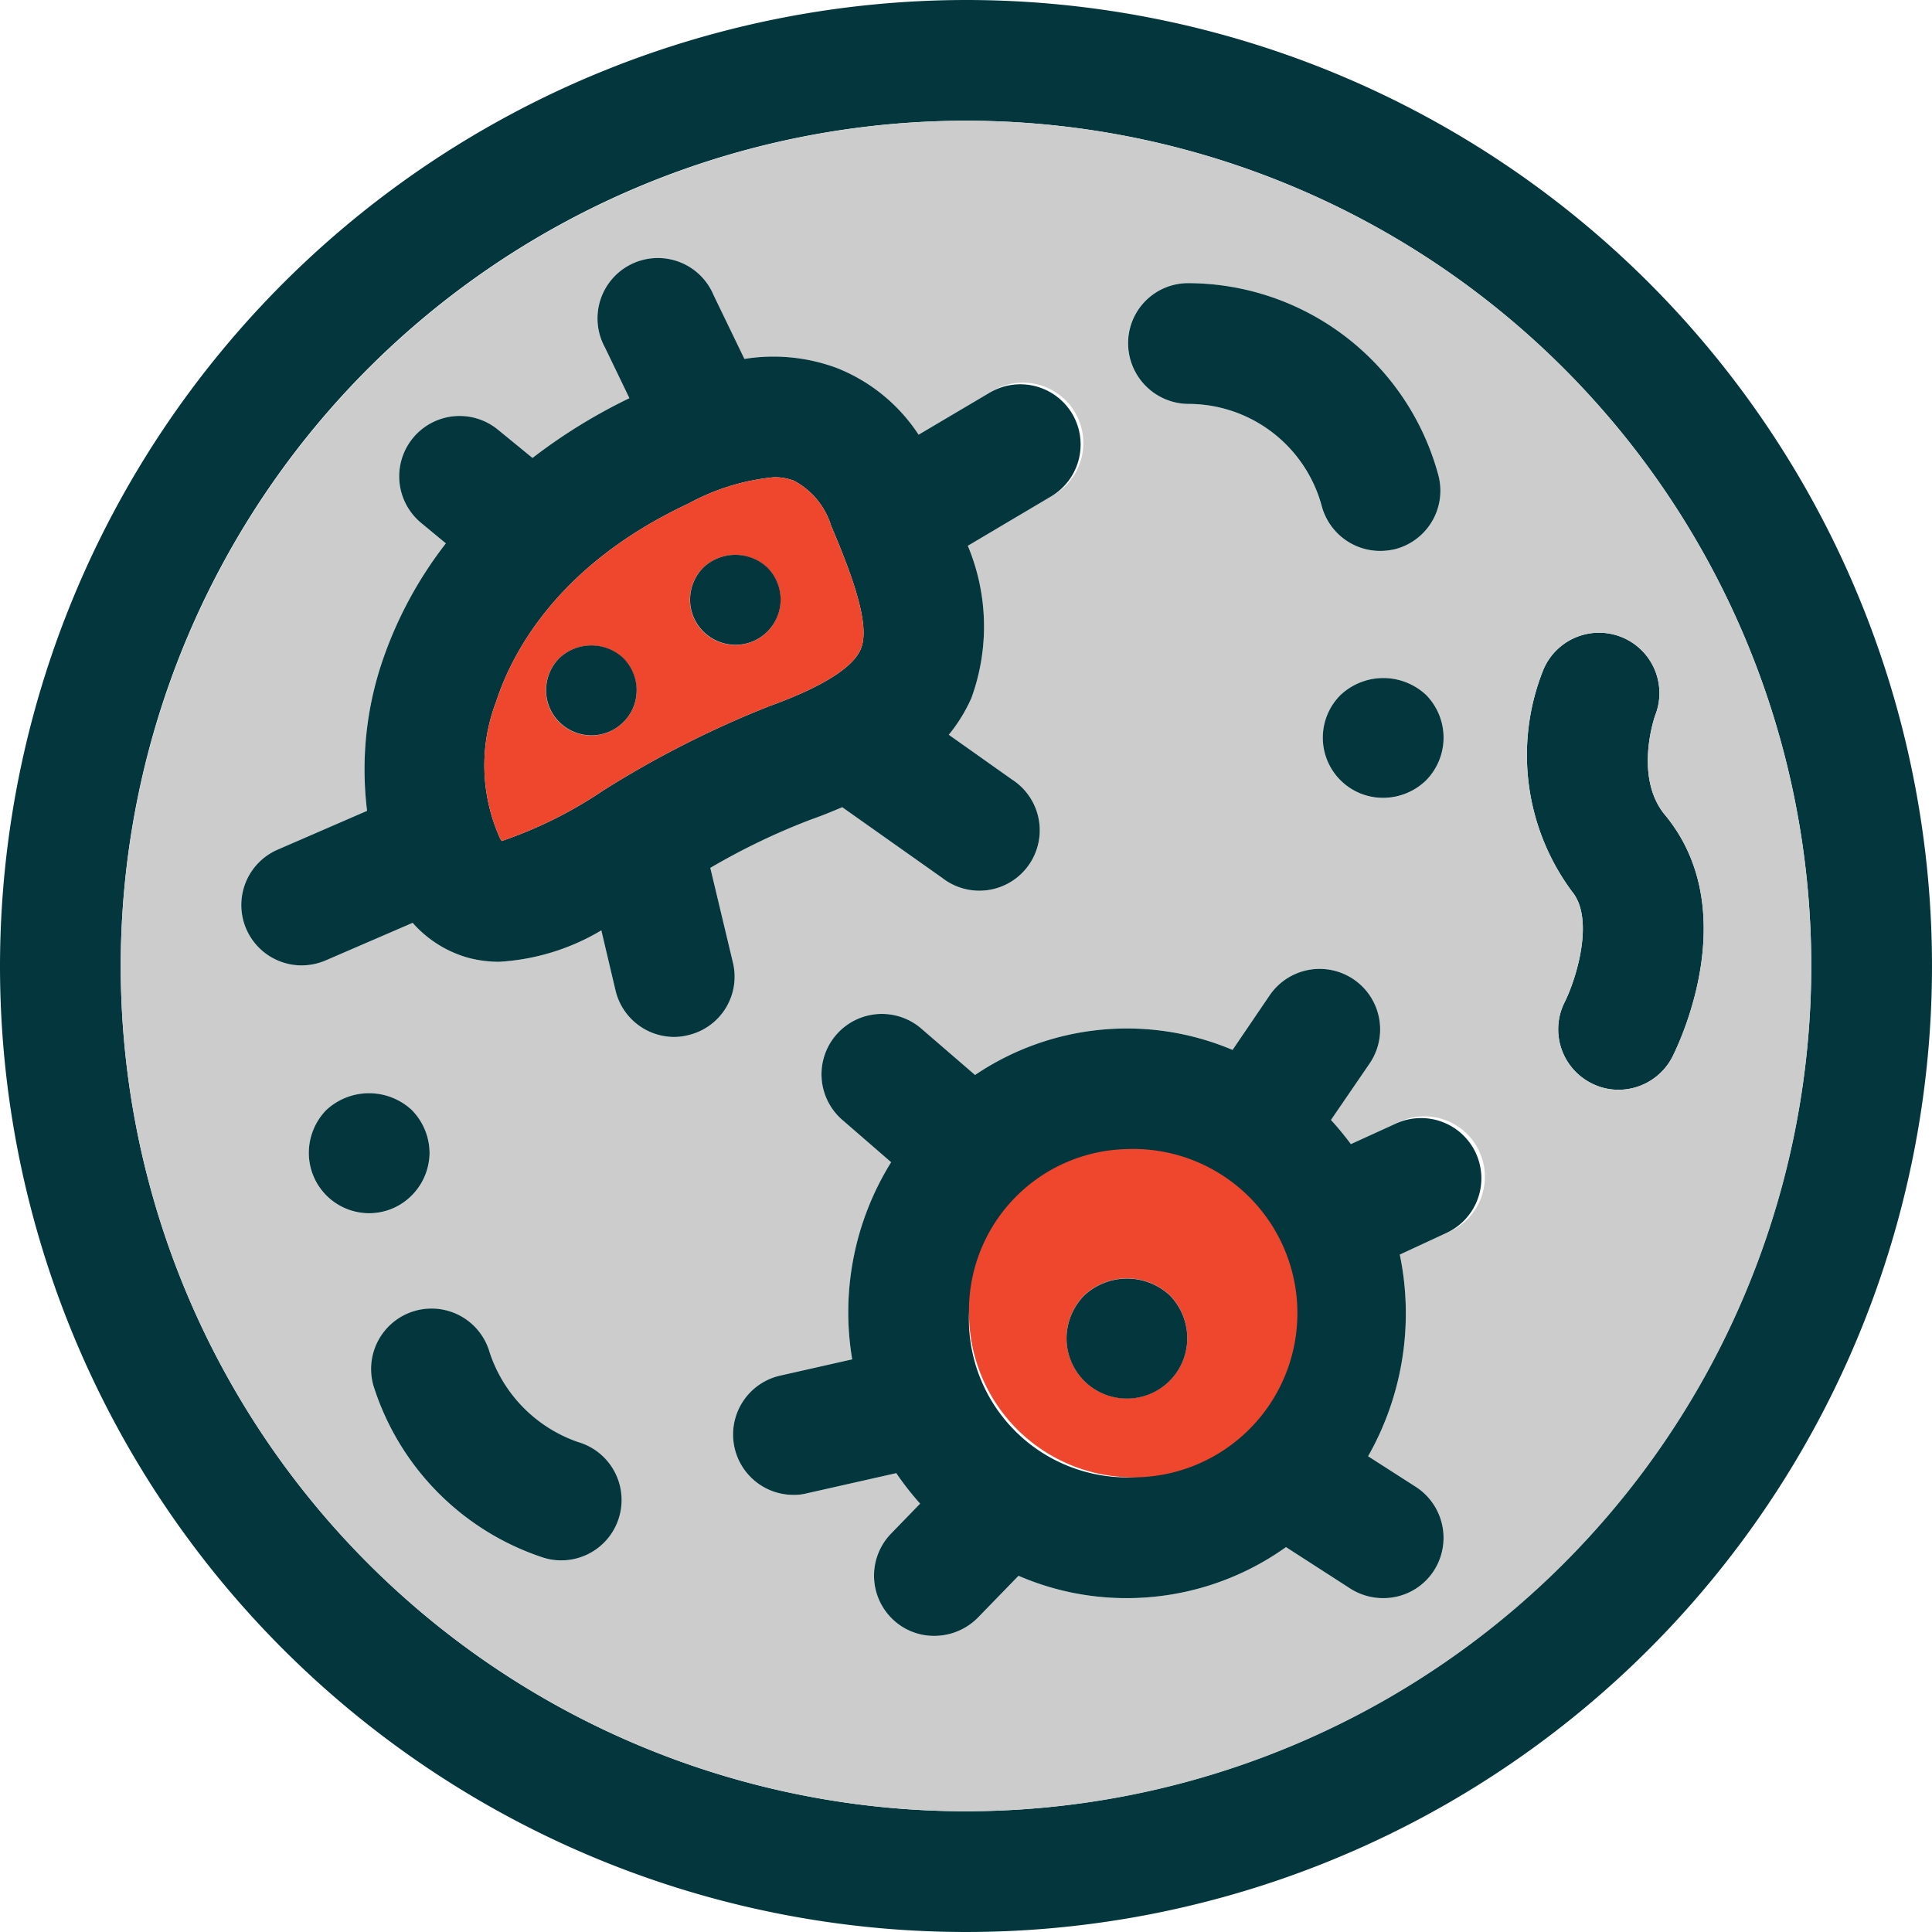
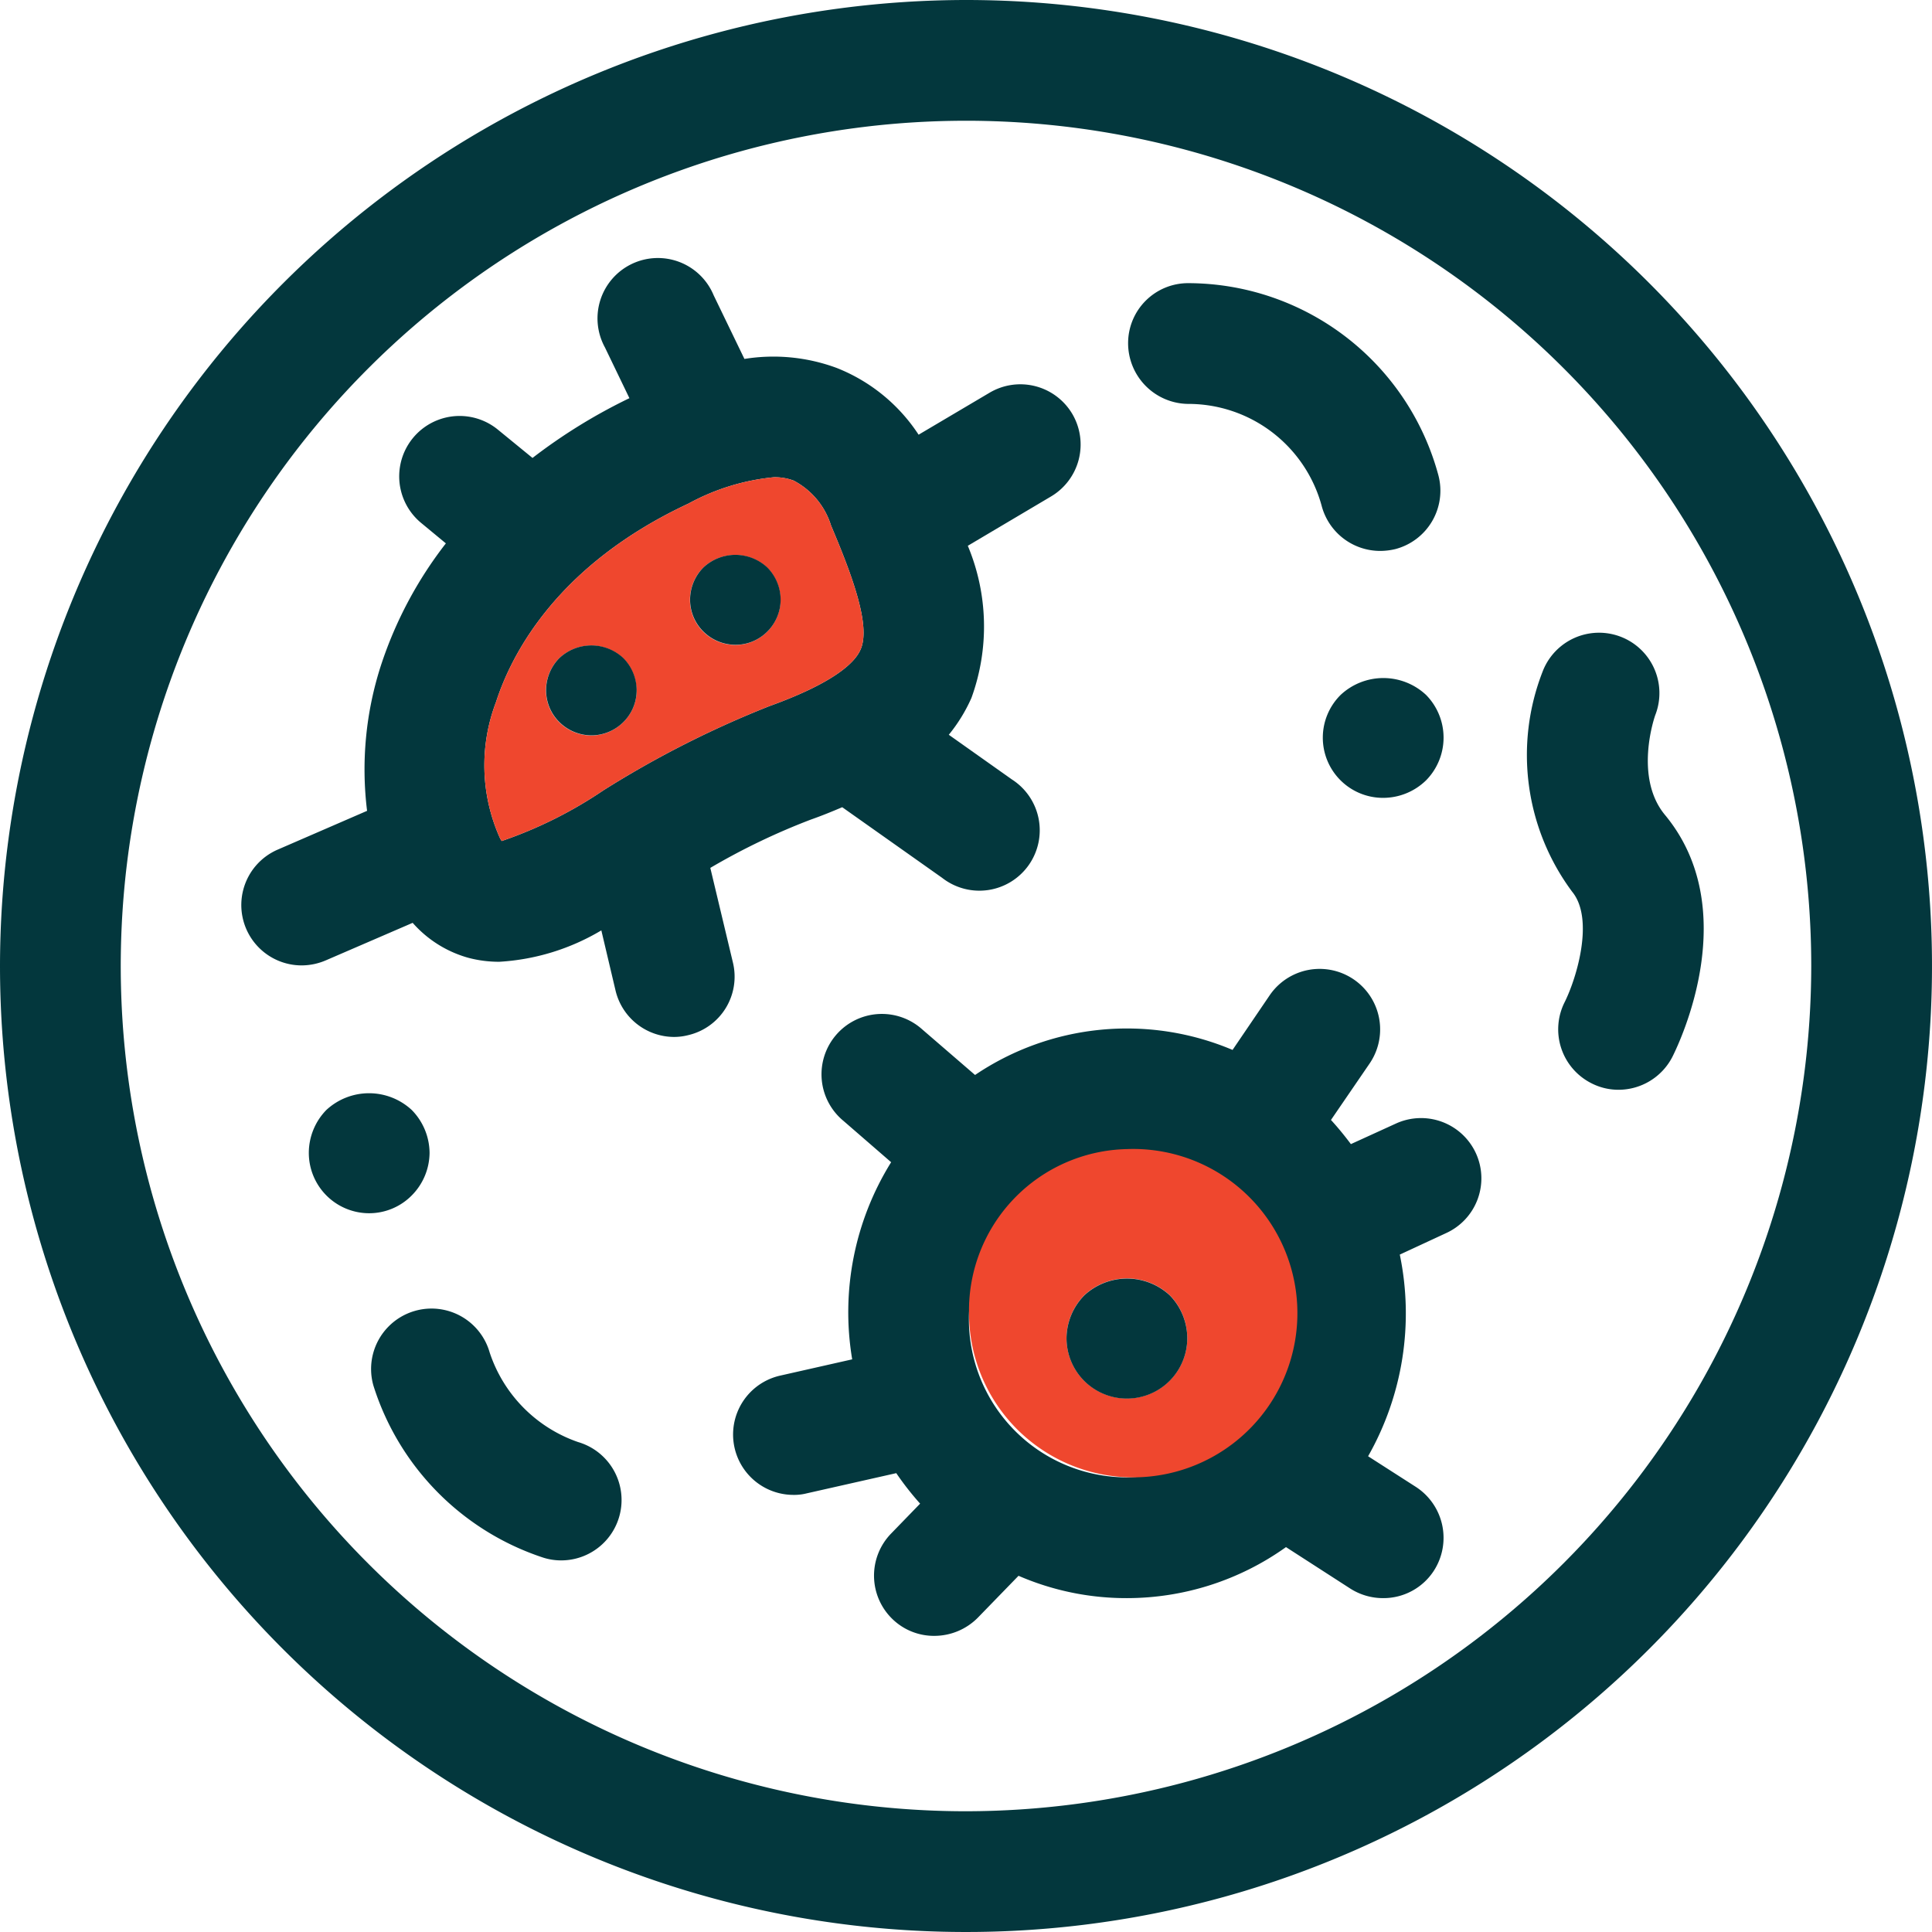
<svg xmlns="http://www.w3.org/2000/svg" width="800px" height="800px" viewBox="0 0 64 64">
  <g id="Group_141" data-name="Group 141" transform="translate(-52.645 -305.835)">
    <g id="XMLID_15_">
      <g id="Group_140" data-name="Group 140">
        <path id="Path_118" data-name="Path 118" d="M107.795,332.825c2.6,3.13.5,7.52.25,8.02a2.008,2.008,0,0,1-1.79,1.09,1.959,1.959,0,0,1-.9-.22,2,2,0,0,1-.88-2.68c.4-.8.99-2.76.25-3.66a7.592,7.592,0,0,1-.98-7.29,2,2,0,0,1,3.74,1.42C107.455,329.575,106.765,331.575,107.795,332.825Z" fill="#03373d" />
        <path id="Path_119" data-name="Path 119" d="M84.645,305.835a32,32,0,1,1-32,32A32.03,32.03,0,0,1,84.645,305.835Zm28,32a28,28,0,1,0-28,28A28.031,28.031,0,0,0,112.645,337.835Z" fill="#03373d" />
-         <path id="Path_120" data-name="Path 120" d="M84.645,309.835a28,28,0,1,1-28,28A28.031,28.031,0,0,1,84.645,309.835Zm23.4,31.01c.25-.5,2.35-4.89-.25-8.02-1.03-1.25-.34-3.25-.31-3.32a2,2,0,0,0-3.74-1.42,7.592,7.592,0,0,0,.98,7.29c.74.9.15,2.86-.25,3.66a2,2,0,0,0,.88,2.68,1.959,1.959,0,0,0,.9.22A2.008,2.008,0,0,0,108.045,340.845Zm-7.5,5.84a2,2,0,1,0-1.66-3.63l-1.49.68c-.21-.28-.43-.55-.66-.8l1.28-1.87a2,2,0,0,0-3.31-2.26l-1.23,1.81a8.983,8.983,0,0,0-8.53.83l-1.75-1.51a2,2,0,1,0-2.61,3.03l1.58,1.37a9.41,9.41,0,0,0-1.29,6.53l-2.39.54a2,2,0,0,0,.44,3.95,1.653,1.653,0,0,0,.44-.05l2.97-.67a9.773,9.773,0,0,0,.79,1.01l-.96.99a2,2,0,0,0,.04,2.83,1.975,1.975,0,0,0,1.39.56,2.03,2.03,0,0,0,1.44-.6l1.35-1.39a8.971,8.971,0,0,0,3.59.74,9.07,9.07,0,0,0,5.27-1.69l2.14,1.38a2.016,2.016,0,0,0,1.08.31,1.988,1.988,0,0,0,1.68-.91,2.011,2.011,0,0,0-.59-2.77l-1.59-1.02a9.583,9.583,0,0,0,1.05-6.68Zm-1.68-22.66a2,2,0,0,0,1.43-2.44,8.6,8.6,0,0,0-8.28-6.37H92a1.987,1.987,0,0,0-1.99,1.98,2.012,2.012,0,0,0,1.98,2.02,4.578,4.578,0,0,1,4.43,3.37,2.006,2.006,0,0,0,1.94,1.5A2.2,2.2,0,0,0,98.865,324.025Zm1.6,6.24a2.016,2.016,0,0,0-.58-1.41,2.071,2.071,0,0,0-2.83,0,2,2,0,1,0,3.41,1.41Zm-13.01-7.98a2,2,0,1,0-2.03-3.44l-2.35,1.39a5.777,5.777,0,0,0-2.71-2.21,6.033,6.033,0,0,0-3.06-.3l-1.02-2.11a2,2,0,1,0-3.6,1.73l.81,1.68a18.265,18.265,0,0,0-3.21,1.98l-1.15-.94a2,2,0,1,0-2.53,3.1l.81.67a13.344,13.344,0,0,0-2.15,4.04,11.189,11.189,0,0,0-.46,4.82l-2.95,1.28a2,2,0,0,0,.8,3.84,2.043,2.043,0,0,0,.79-.17l2.87-1.24a3.821,3.821,0,0,0,1.85,1.16,3.964,3.964,0,0,0,1.02.13,7.447,7.447,0,0,0,3.38-1.04l.47,1.99a2,2,0,0,0,1.94,1.54,1.893,1.893,0,0,0,.47-.06,1.989,1.989,0,0,0,1.48-2.4l-.75-3.14a22.173,22.173,0,0,1,3.33-1.6c.37-.13.71-.27,1.04-.41l3.31,2.34a2,2,0,1,0,2.31-3.26l-2.09-1.48a5.348,5.348,0,0,0,.75-1.22,6.924,6.924,0,0,0-.12-5.04ZM73.135,356.1a2,2,0,0,0-1.34-2.49,4.7,4.7,0,0,1-2.93-2.97,2,2,0,0,0-3.85,1.1,8.765,8.765,0,0,0,5.63,5.7,1.948,1.948,0,0,0,.58.09A2,2,0,0,0,73.135,356.1Zm-6.26-12.07a2.049,2.049,0,0,0-.59-1.42,2.081,2.081,0,0,0-2.83,0,2.039,2.039,0,0,0-.58,1.42,2,2,0,0,0,2,2,1.983,1.983,0,0,0,1.41-.59A2.025,2.025,0,0,0,66.875,344.025Z" fill="#ccc" />
        <path id="Path_121" data-name="Path 121" d="M101.535,344.035a1.994,1.994,0,0,1-.99,2.65l-1.53.71a9.583,9.583,0,0,1-1.05,6.68l1.59,1.02a2.011,2.011,0,0,1,.59,2.77,1.988,1.988,0,0,1-1.68.91,2.016,2.016,0,0,1-1.08-.31l-2.14-1.38a9.07,9.07,0,0,1-5.27,1.69,8.971,8.971,0,0,1-3.59-.74l-1.35,1.39a2.03,2.03,0,0,1-1.44.6,1.975,1.975,0,0,1-1.39-.56,2,2,0,0,1-.04-2.83l.96-.99a9.77,9.77,0,0,1-.79-1.01l-2.97.67a1.652,1.652,0,0,1-.44.05,2,2,0,0,1-.44-3.95l2.39-.54a9.41,9.41,0,0,1,1.29-6.53l-1.58-1.37a2,2,0,1,1,2.61-3.03l1.75,1.51a8.983,8.983,0,0,1,8.53-.83l1.23-1.81a2,2,0,0,1,3.31,2.26l-1.28,1.87c.23.25.45.52.66.8l1.49-.68A2,2,0,0,1,101.535,344.035Zm-6.32,5.31a5.239,5.239,0,1,0-5.24,5.43A5.348,5.348,0,0,0,95.215,349.345Z" fill="#03373d" />
        <path id="Path_122" data-name="Path 122" d="M100.295,321.585a2,2,0,0,1-1.43,2.44,2.2,2.2,0,0,1-.5.06,2.006,2.006,0,0,1-1.94-1.5,4.578,4.578,0,0,0-4.43-3.37,2.012,2.012,0,0,1-1.98-2.02,1.987,1.987,0,0,1,1.99-1.98h.01A8.6,8.6,0,0,1,100.295,321.585Z" fill="#03373d" />
        <path id="Path_123" data-name="Path 123" d="M99.885,328.855a2.016,2.016,0,0,1,0,2.83,2.039,2.039,0,0,1-1.42.58,1.994,1.994,0,0,1-1.41-3.41A2.071,2.071,0,0,1,99.885,328.855Z" fill="#03373d" />
        <path id="Path_124" data-name="Path 124" d="M89.975,343.9a5.439,5.439,0,1,1-5.23,5.44A5.348,5.348,0,0,1,89.975,343.9Zm2,6.26a2.039,2.039,0,0,0-.58-1.42,2.081,2.081,0,0,0-2.83,0,2.049,2.049,0,0,0-.59,1.42,2,2,0,1,0,4,0Z" fill="#ef472e" />
        <path id="Path_125" data-name="Path 125" d="M91.395,348.745a2.039,2.039,0,0,1,.58,1.42,2,2,0,0,1-4,0,2.049,2.049,0,0,1,.59-1.42A2.081,2.081,0,0,1,91.395,348.745Z" fill="#03373d" />
        <path id="Path_126" data-name="Path 126" d="M88.165,319.545a2,2,0,0,1-.71,2.74l-2.75,1.63a6.925,6.925,0,0,1,.12,5.04,5.348,5.348,0,0,1-.75,1.22l2.09,1.48a2,2,0,1,1-2.31,3.26l-3.31-2.34c-.33.14-.67.28-1.04.41a22.173,22.173,0,0,0-3.33,1.6l.75,3.14a1.989,1.989,0,0,1-1.48,2.4,1.893,1.893,0,0,1-.47.06,2,2,0,0,1-1.94-1.54l-.47-1.99a7.447,7.447,0,0,1-3.38,1.04,3.964,3.964,0,0,1-1.02-.13,3.821,3.821,0,0,1-1.85-1.16l-2.87,1.24a2.044,2.044,0,0,1-.79.17,2,2,0,0,1-.8-3.84l2.95-1.28a11.189,11.189,0,0,1,.46-4.82,13.344,13.344,0,0,1,2.15-4.04l-.81-.67a2,2,0,1,1,2.53-3.1l1.15.94a18.266,18.266,0,0,1,3.21-1.98l-.81-1.68a2,2,0,1,1,3.6-1.73l1.02,2.11a6.033,6.033,0,0,1,3.06.3,5.777,5.777,0,0,1,2.71,2.21l2.35-1.39A2,2,0,0,1,88.165,319.545Zm-7.01,7.8c.35-.8-.32-2.54-.98-4.1a2.525,2.525,0,0,0-1.24-1.49,1.76,1.76,0,0,0-.66-.11,7.372,7.372,0,0,0-2.82.87c-4.37,2.04-5.87,5-6.38,6.58a5.884,5.884,0,0,0,.13,4.5.879.879,0,0,0,.06.1,14.214,14.214,0,0,0,3.37-1.68,33.2,33.2,0,0,1,5.5-2.79C80.295,328.445,80.975,327.775,81.155,327.345Z" fill="#03373d" />
        <path id="Path_127" data-name="Path 127" d="M80.175,323.245c.66,1.56,1.33,3.3.98,4.1-.18.43-.86,1.1-3.02,1.88a33.2,33.2,0,0,0-5.5,2.79,14.214,14.214,0,0,1-3.37,1.68.879.879,0,0,1-.06-.1,5.884,5.884,0,0,1-.13-4.5c.51-1.58,2.01-4.54,6.38-6.58a7.372,7.372,0,0,1,2.82-.87,1.761,1.761,0,0,1,.66.11A2.525,2.525,0,0,1,80.175,323.245ZM78.5,325.7a1.516,1.516,0,0,0-.44-1.06,1.548,1.548,0,0,0-2.12,0,1.516,1.516,0,0,0-.44,1.06,1.481,1.481,0,0,0,.44,1.06,1.516,1.516,0,0,0,1.06.44,1.481,1.481,0,0,0,1.06-.44A1.5,1.5,0,0,0,78.5,325.7Zm-4.77,3a1.516,1.516,0,0,0-.44-1.06,1.548,1.548,0,0,0-2.12,0,1.516,1.516,0,0,0-.44,1.06,1.481,1.481,0,0,0,.44,1.06,1.516,1.516,0,0,0,1.06.44,1.5,1.5,0,0,0,1.06-.44A1.481,1.481,0,0,0,73.735,328.7Z" fill="#ef472e" />
        <path id="Path_128" data-name="Path 128" d="M78.065,324.635a1.516,1.516,0,0,1,.44,1.06,1.5,1.5,0,0,1-.44,1.06,1.481,1.481,0,0,1-1.06.44,1.516,1.516,0,0,1-1.06-.44,1.481,1.481,0,0,1-.44-1.06,1.516,1.516,0,0,1,.44-1.06A1.548,1.548,0,0,1,78.065,324.635Z" fill="#03373d" />
        <path id="Path_129" data-name="Path 129" d="M73.295,327.635a1.516,1.516,0,0,1,.44,1.06,1.481,1.481,0,0,1-.44,1.06,1.5,1.5,0,0,1-1.06.44,1.516,1.516,0,0,1-1.06-.44,1.481,1.481,0,0,1-.44-1.06,1.516,1.516,0,0,1,.44-1.06A1.548,1.548,0,0,1,73.295,327.635Z" fill="#03373d" />
        <path id="Path_130" data-name="Path 130" d="M71.795,353.605a2,2,0,0,1-.57,3.92,1.948,1.948,0,0,1-.58-.09,8.765,8.765,0,0,1-5.63-5.7,2,2,0,0,1,3.85-1.1A4.7,4.7,0,0,0,71.795,353.605Z" fill="#03373d" />
        <path id="Path_131" data-name="Path 131" d="M66.285,342.605a2.049,2.049,0,0,1,.59,1.42,2.025,2.025,0,0,1-.59,1.41,1.983,1.983,0,0,1-1.41.59,2,2,0,0,1-2-2,2.039,2.039,0,0,1,.58-1.42A2.081,2.081,0,0,1,66.285,342.605Z" fill="#03373d" />
      </g>
    </g>
  </g>
</svg>